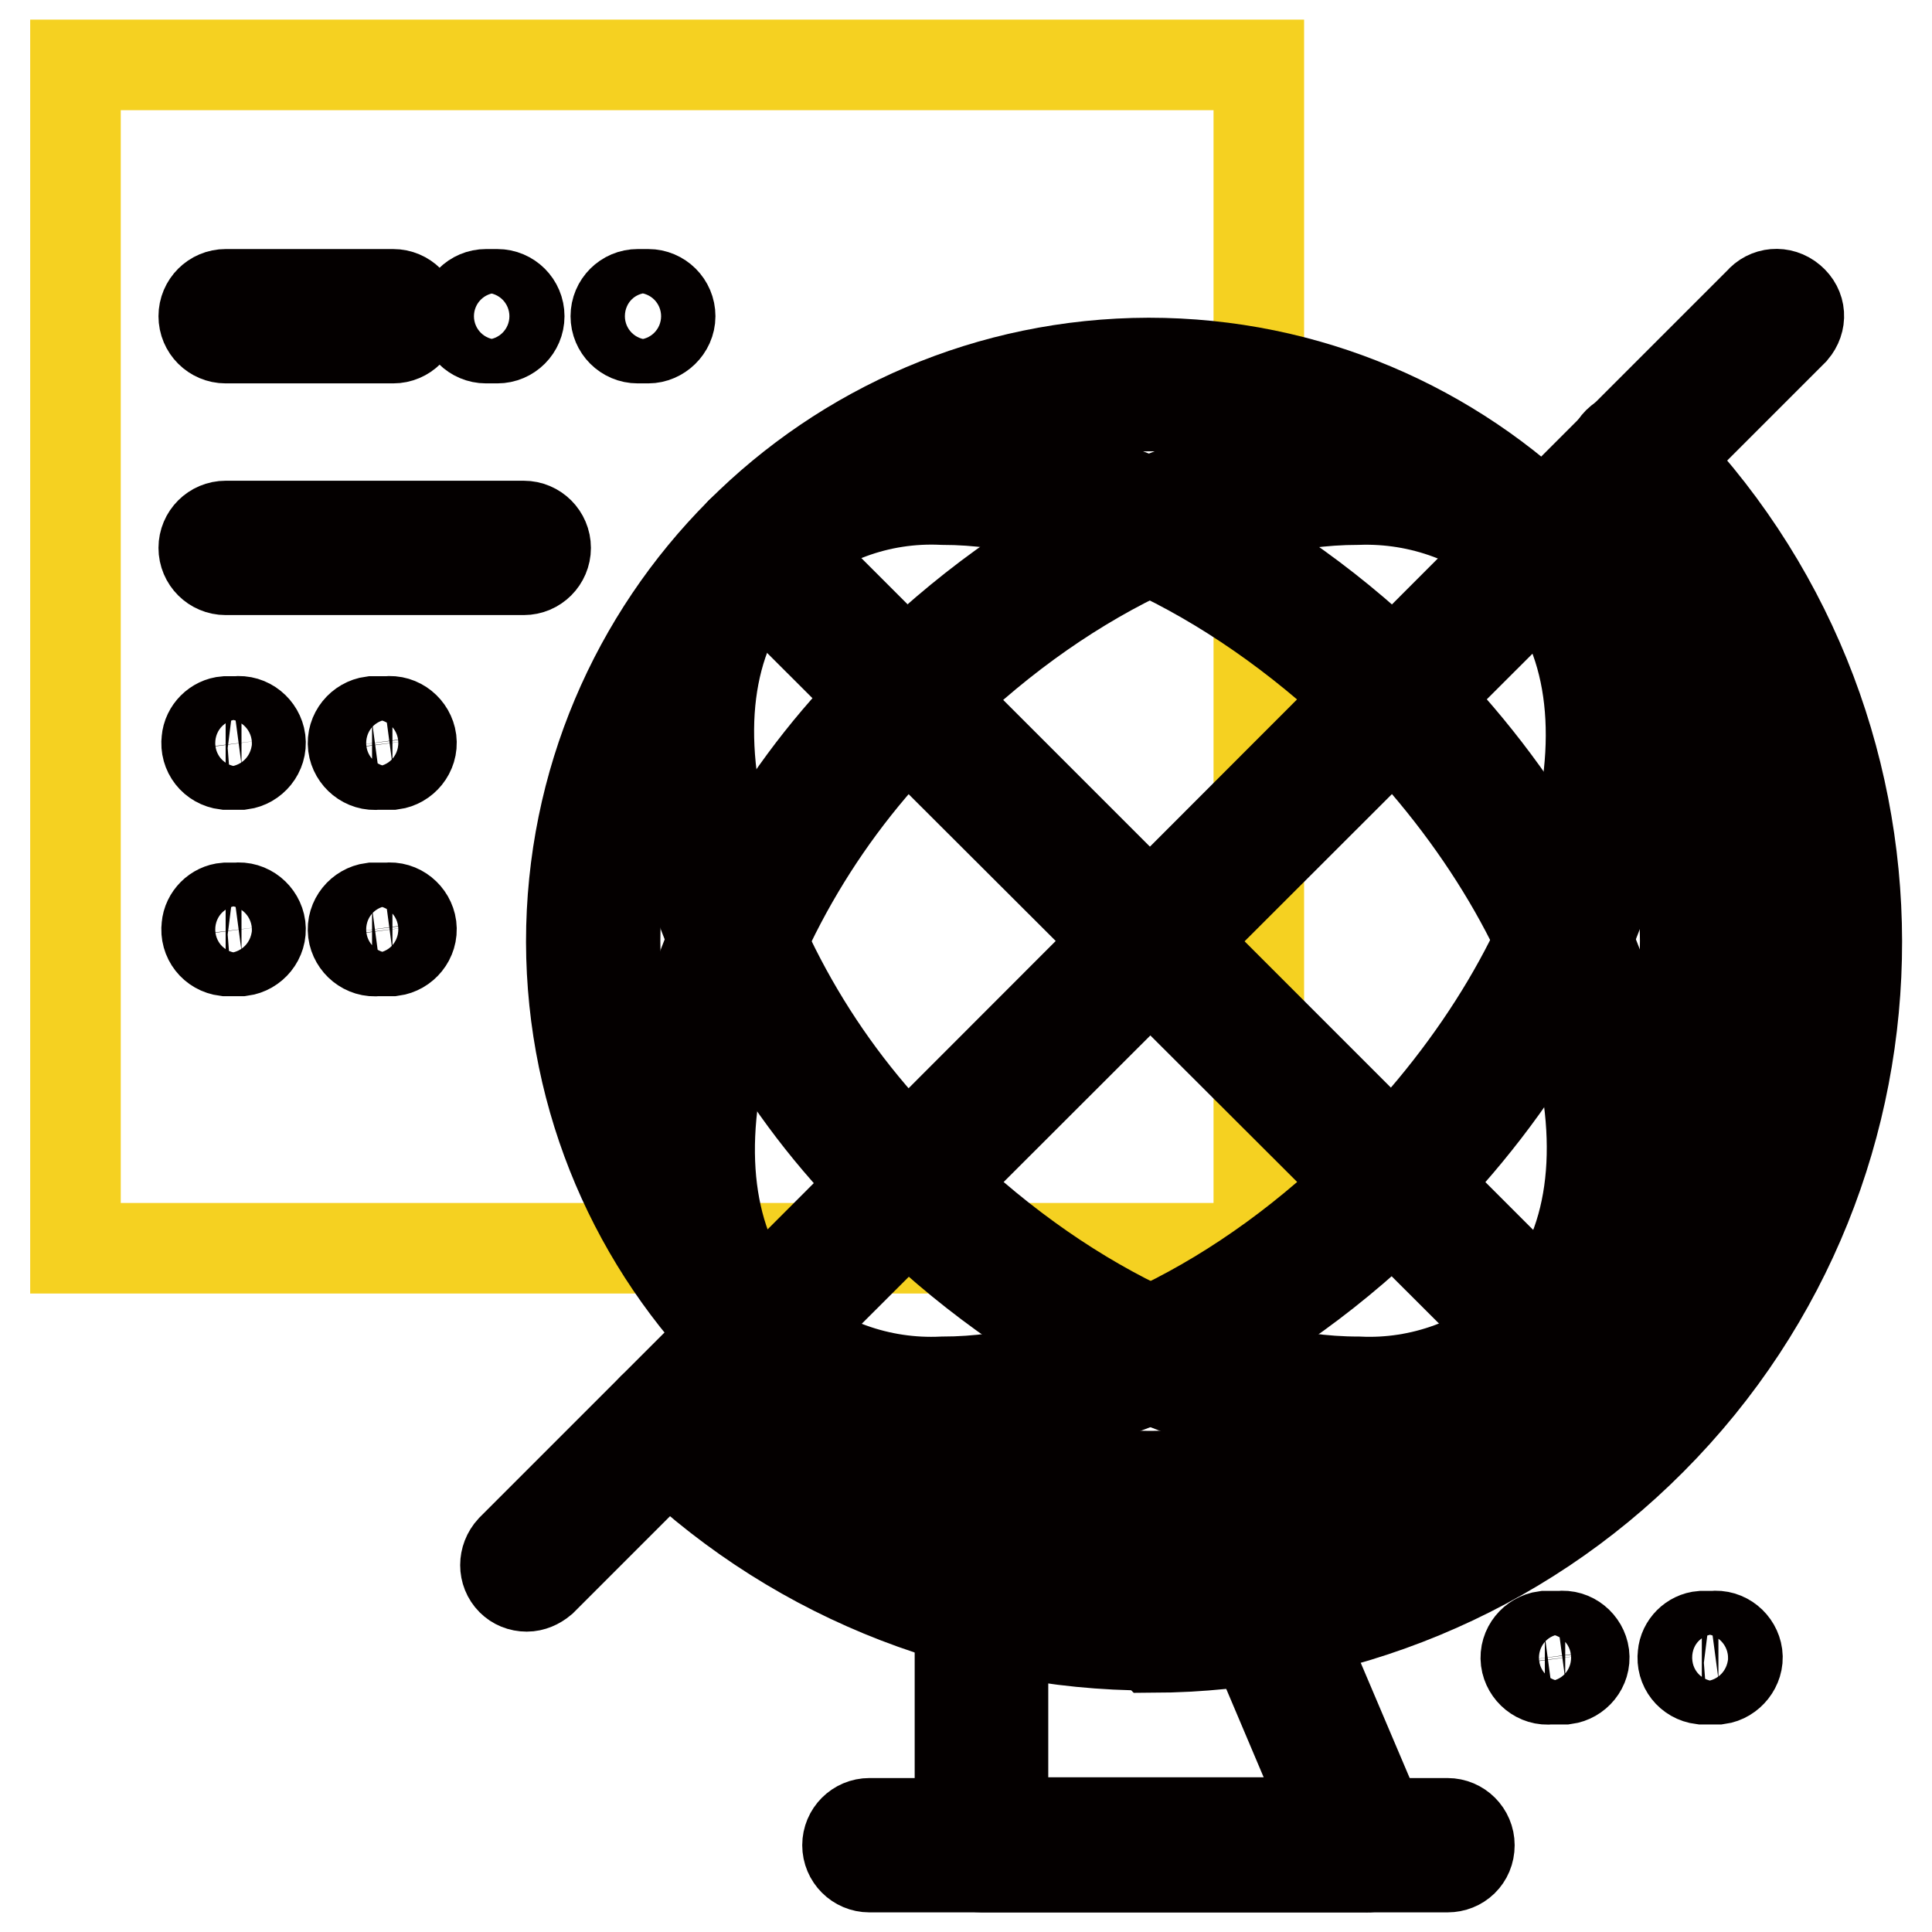
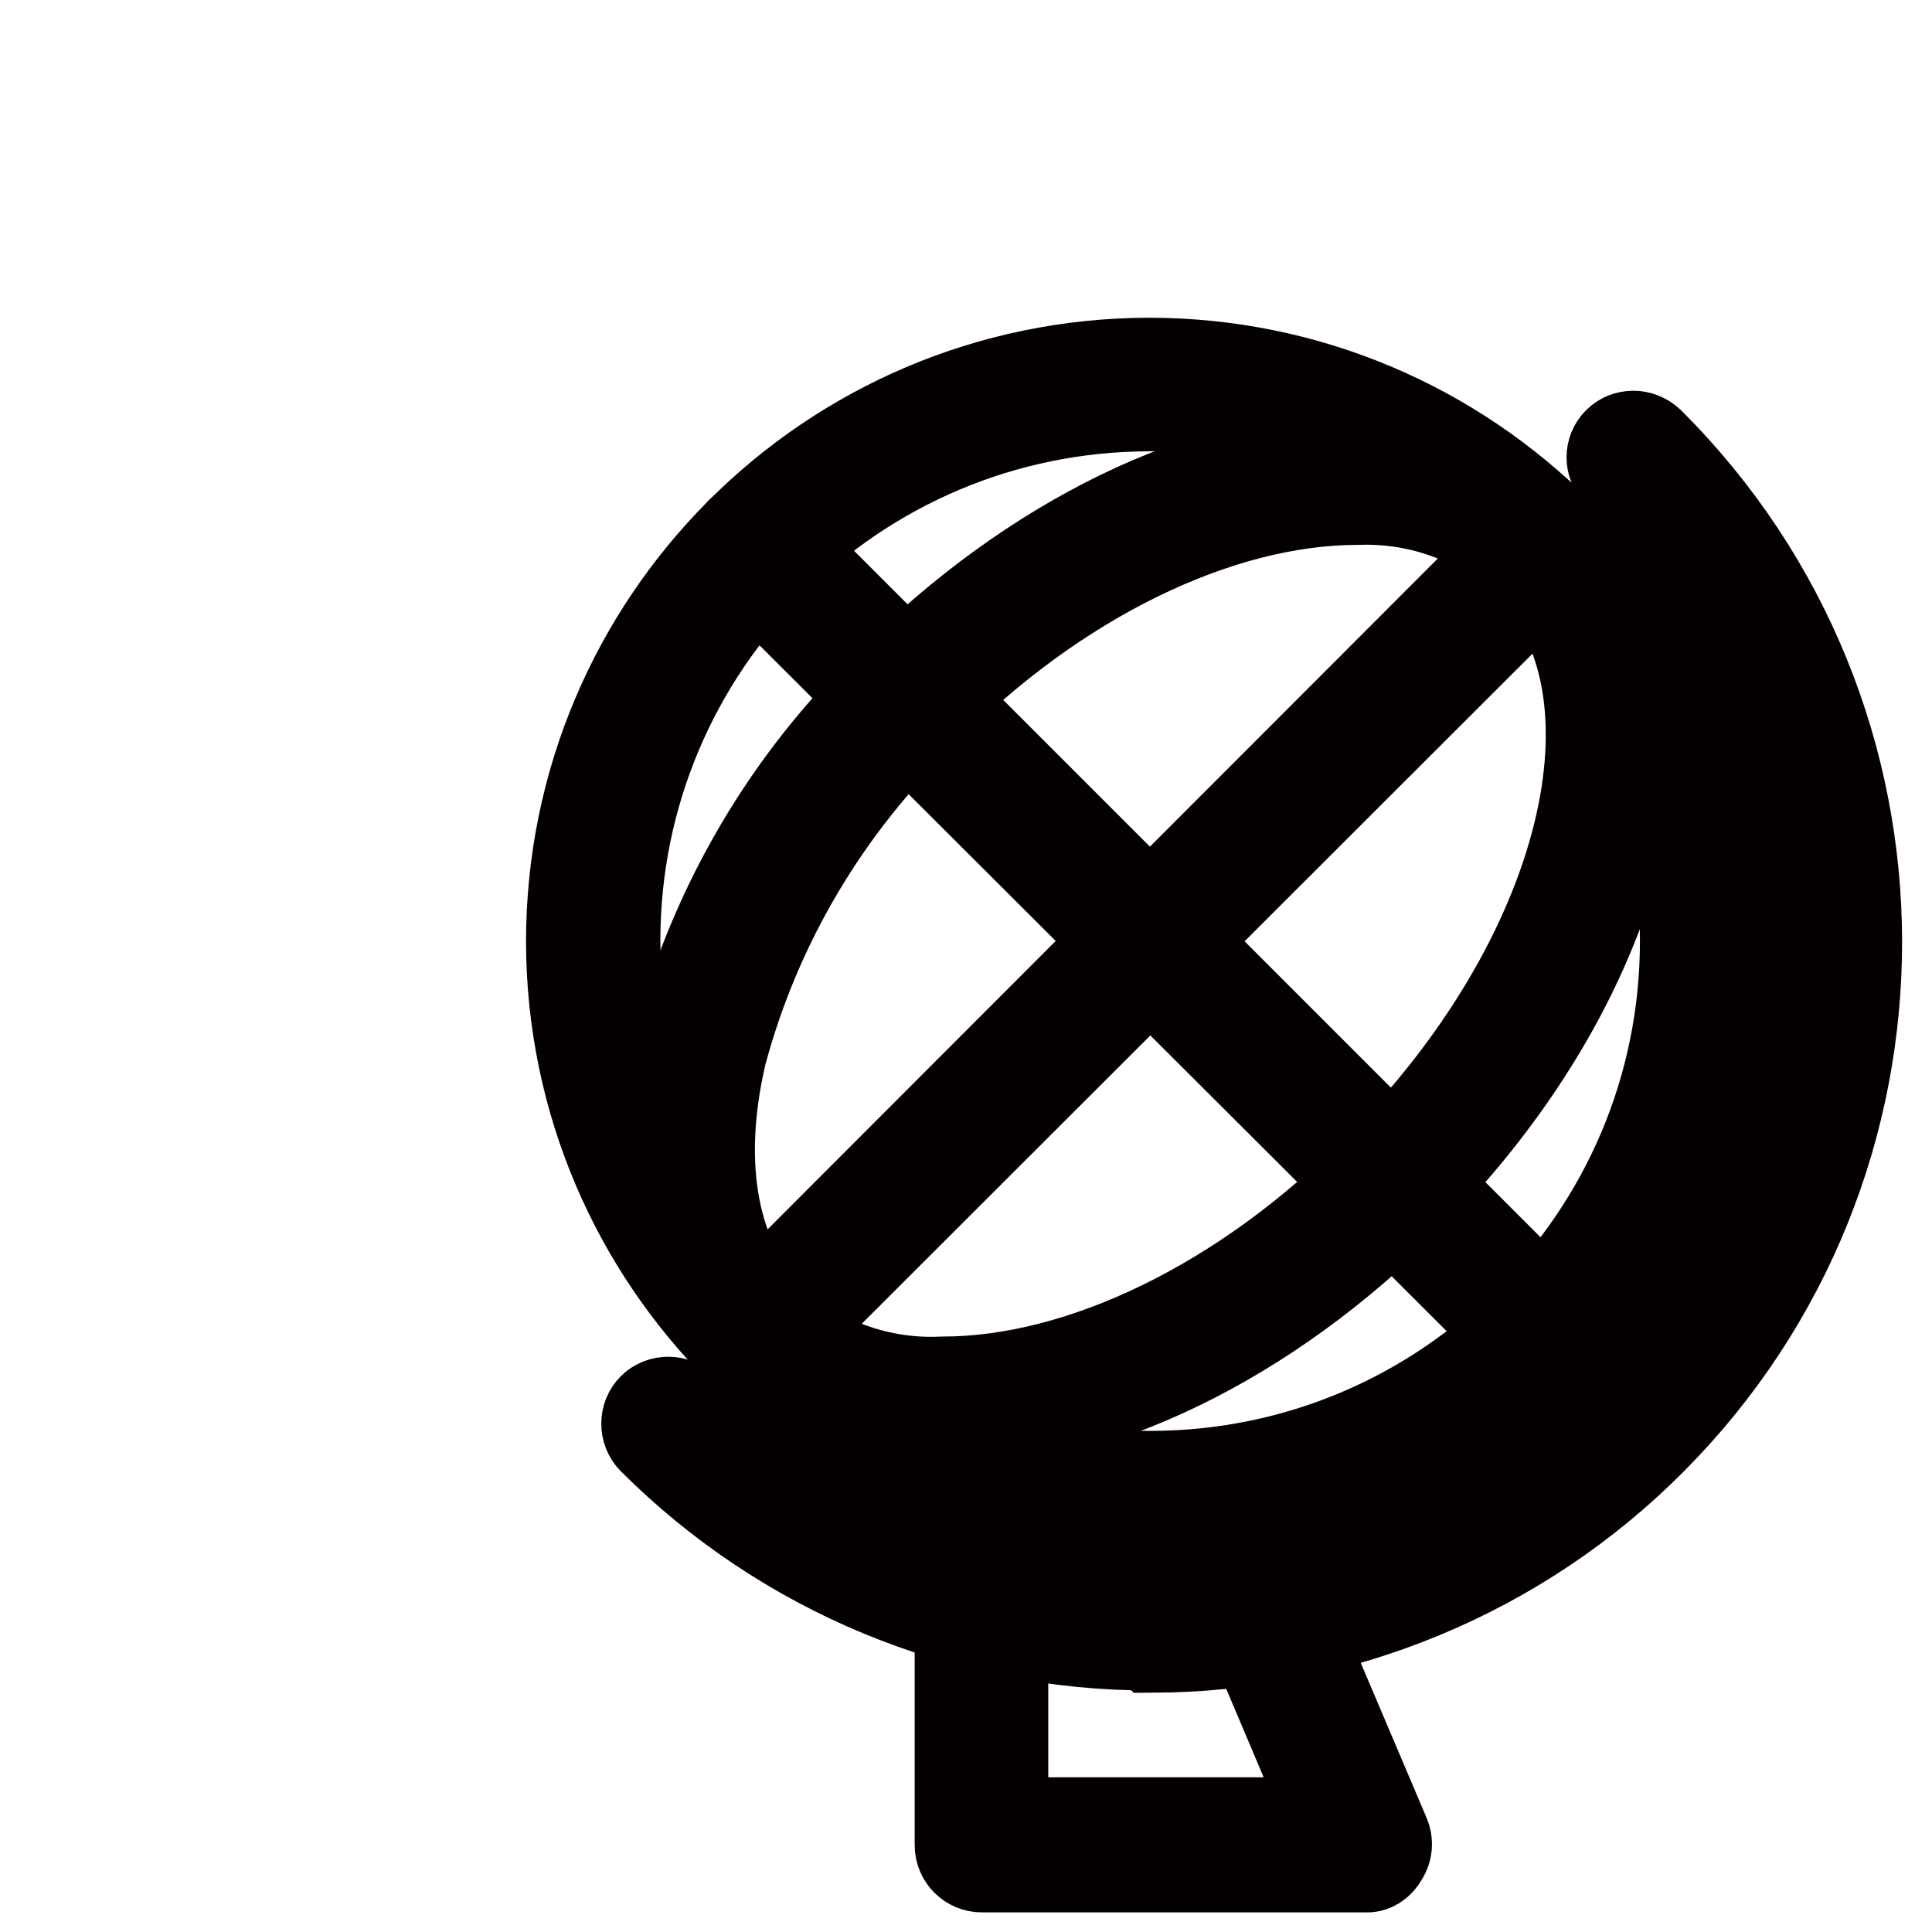
<svg xmlns="http://www.w3.org/2000/svg" version="1.1" x="0px" y="0px" viewBox="0 0 256 256" enable-background="new 0 0 256 256" xml:space="preserve">
  <g>
-     <path stroke-width="12" fill-opacity="0" stroke="#f5d121" d="M10,8.6h156.8v156.8H10V8.6z" />
-     <path stroke-width="12" fill-opacity="0" stroke="#040000" d="M69.8,210.2c-0.8,0-1.5-0.3-2-0.8c-1.1-1.1-1.1-2.9,0-4.1l30.5-30.5c1.1-1.1,2.9-1.1,4,0c0,0,0,0,0,0 c1.1,1.1,1.1,2.9,0,4.1l-30.5,30.5C71.2,209.9,70.5,210.2,69.8,210.2z M204.7,75.4c-0.8,0-1.5-0.3-2-0.8c-1.1-1.1-1.1-2.9,0-4.1 L233.2,40c1-1.2,2.8-1.4,4.1-0.3s1.4,2.8,0.3,4.1c-0.1,0.1-0.2,0.2-0.3,0.3l-30.5,30.5C206.2,75.1,205.4,75.4,204.7,75.4z" />
    <path stroke-width="12" fill-opacity="0" stroke="#040000" d="M152.4,218c-24.7,0-48.4-9.8-65.9-27.3c-1.1-1.1-1.1-3,0-4.1c1.1-1.1,3-1.1,4.1,0 c35.4,33,90.9,31,123.9-4.5c31.3-33.7,31.3-85.9-0.1-119.5c-1.1-1.1-1.1-2.9,0-4c0,0,0,0,0,0c1.1-1.1,2.9-1.1,4.1,0 c0,0,0.1,0.1,0.1,0.1c36.5,36.4,36.6,95.6,0.2,132.1c-17.5,17.6-41.3,27.4-66.1,27.5L152.4,218z" />
    <path stroke-width="12" fill-opacity="0" stroke="#040000" d="M152.4,201.3c-42.3,0-76.6-34.2-76.7-76.5c0-42.3,34.2-76.6,76.5-76.7c42.3,0,76.6,34.2,76.7,76.5 C228.9,166.9,194.7,201.2,152.4,201.3z M152.4,53.8c-39.2,0-70.9,31.7-70.9,70.9c0,39.2,31.7,70.9,70.9,70.9 c39.2,0,70.9-31.7,70.9-70.9c0,0,0-0.1,0-0.1C223.2,85.5,191.5,53.8,152.4,53.8L152.4,53.8z" />
    <path stroke-width="12" fill-opacity="0" stroke="#040000" d="M124.9,188.8c-9.9,0.4-19.5-3.2-26.7-10c-9.3-9.3-12.3-23.8-8.3-40.8c4.9-18.2,14.6-34.7,28.2-47.7 c18.7-18.7,41.6-29.9,61.7-29.9c9.9-0.4,19.5,3.2,26.7,10c18.9,18.9,10,58.5-19.9,88.4C167.9,177.7,144.8,188.8,124.9,188.8z  M179.9,66.2c-18.4,0-40,10.4-57.6,28.3c-12.8,12.3-22.1,27.9-26.7,45.1c-3.5,14.9-1.1,27.5,6.7,35.4c6.2,5.6,14.3,8.5,22.6,8.1 c18.4,0,40-10.4,57.6-28.2c27.7-27.7,36.6-63.6,19.9-80.3C196.4,68.9,188.2,65.9,179.9,66.2L179.9,66.2z" />
-     <path stroke-width="12" fill-opacity="0" stroke="#040000" d="M179.9,188.8c-19.9,0-43-11.2-61.7-29.9c-13.6-13-23.3-29.5-28.2-47.7c-4-16.9-1.1-31.2,8.3-40.7 c7.2-6.8,16.8-10.4,26.7-10c19.9,0,43,11.2,61.7,29.9c29.9,29.9,38.8,69.4,19.9,88.4C199.4,185.6,189.8,189.2,179.9,188.8z  M124.9,66.2c-8.4-0.4-16.5,2.6-22.6,8.3c-7.9,7.9-10.4,20.4-6.7,35.3c4.6,17.2,13.8,32.8,26.7,45.1c17.7,17.7,39.2,28.2,57.7,28.2 c8.3,0.4,16.5-2.6,22.6-8.3c16.6-16.6,7.7-52.7-19.9-80.3C164.9,76.8,143.4,66.2,124.9,66.2L124.9,66.2z" />
    <path stroke-width="12" fill-opacity="0" stroke="#040000" d="M100.3,179.7c-0.8,0-1.5-0.3-2-0.8c-1.1-1.1-1.1-2.9,0-4.1L202.5,70.5c1-1.2,2.8-1.4,4.1-0.3 s1.4,2.8,0.3,4.1c-0.1,0.1-0.2,0.2-0.3,0.3L102.3,178.8C101.8,179.4,101,179.7,100.3,179.7z" />
    <path stroke-width="12" fill-opacity="0" stroke="#040000" d="M204.7,179.7c-0.8,0-1.5-0.3-2-0.8L98.2,74.6c-1.1-1.1-1.1-2.9,0-4.1c1.1-1.1,2.9-1.1,4,0c0,0,0,0,0,0 l104.3,104.3c1.1,1.1,1.1,2.9,0,4.1C206.1,179.4,205.4,179.7,204.7,179.7L204.7,179.7z M180.9,247.4h-50.8c-1.6,0-2.9-1.3-2.9-2.9 l0,0v-32.2c-0.2-1.6,1-3,2.5-3.2c1.6-0.2,3,1,3.2,2.5c0,0.2,0,0.4,0,0.6v29.3h43.6l-10.8-25.5c-0.8-0.6-1.2-1.5-1.1-2.4 c0-1.5,1.3-2.8,2.8-2.8c0.1,0,0.1,0,0.2,0h0.4c1.1,0.1,2.1,0.7,2.5,1.8l13,30.6c0.4,0.9,0.3,1.9-0.2,2.7 C182.7,247,181.8,247.5,180.9,247.4L180.9,247.4z" />
-     <path stroke-width="12" fill-opacity="0" stroke="#040000" d="M191.8,247.4h-76.6c-1.6,0-2.9-1.3-2.9-2.9c0-1.6,1.3-2.9,2.9-2.9h76.6c1.6,0,2.9,1.3,2.9,2.9 C194.7,246.2,193.4,247.4,191.8,247.4C191.8,247.4,191.8,247.4,191.8,247.4z M51.4,101.3H50c-1.6,0.2-3-1-3.2-2.5 c-0.2-1.6,1-3,2.5-3.2c0.2,0,0.4,0,0.6,0h1.4c1.6-0.2,3,1,3.2,2.5c0.2,1.6-1,3-2.5,3.2C51.9,101.3,51.7,101.3,51.4,101.3z  M31.4,101.3h-1.5c-1.6-0.2-2.7-1.6-2.5-3.2c0.1-1.3,1.2-2.4,2.5-2.5h1.4c1.6-0.2,3,1,3.2,2.5c0.2,1.6-1,3-2.5,3.2 c-0.2,0-0.4,0-0.6,0H31.4z M51.4,126H50c-1.6,0.2-3-1-3.2-2.5c-0.2-1.6,1-3,2.5-3.2c0.2,0,0.4,0,0.6,0h1.4c1.6-0.2,3,1,3.2,2.5 c0.2,1.6-1,3-2.5,3.2C51.9,126,51.7,126,51.4,126z M31.4,126h-1.5c-1.6-0.2-2.7-1.6-2.5-3.2c0.1-1.3,1.2-2.4,2.5-2.5h1.4 c1.6-0.2,3,1,3.2,2.5c0.2,1.6-1,3-2.5,3.2c-0.2,0-0.4,0-0.6,0H31.4z M226.9,222.5h-1.4c-1.6-0.2-2.7-1.6-2.5-3.2 c0.1-1.3,1.2-2.4,2.5-2.5h1.5c1.6-0.2,3,1,3.2,2.5s-1,3-2.5,3.2C227.4,222.5,227.2,222.5,226.9,222.5L226.9,222.5z M206.8,222.5 h-1.4c-1.6,0.2-3-1-3.2-2.5c-0.2-1.6,1-3,2.5-3.2c0.2,0,0.4,0,0.6,0h1.4c1.6-0.2,3,1,3.2,2.5c0.2,1.6-1,3-2.5,3.2 C207.2,222.5,207,222.5,206.8,222.5z M69.4,75.5H29.9c-1.6,0-2.9-1.3-2.9-2.9c0-1.6,1.3-2.9,2.9-2.9h39.5c1.6,0,2.9,1.3,2.9,2.9 C72.3,74.2,71,75.5,69.4,75.5L69.4,75.5z M85.9,44.8h-1.4c-1.6,0-2.9-1.3-2.9-2.9s1.3-2.9,2.9-2.9h1.4c1.6,0,2.9,1.3,2.9,2.9 S87.4,44.8,85.9,44.8z M65.9,44.8h-1.5c-1.6,0-2.9-1.3-2.9-2.9s1.3-2.9,2.9-2.9l0,0h1.5c1.6,0,2.9,1.3,2.9,2.9S67.5,44.8,65.9,44.8 z M52.1,44.8H29.9c-1.6,0-2.9-1.3-2.9-2.9s1.3-2.9,2.9-2.9h22.2c1.6,0,2.9,1.3,2.9,2.9S53.7,44.8,52.1,44.8z" />
  </g>
</svg>